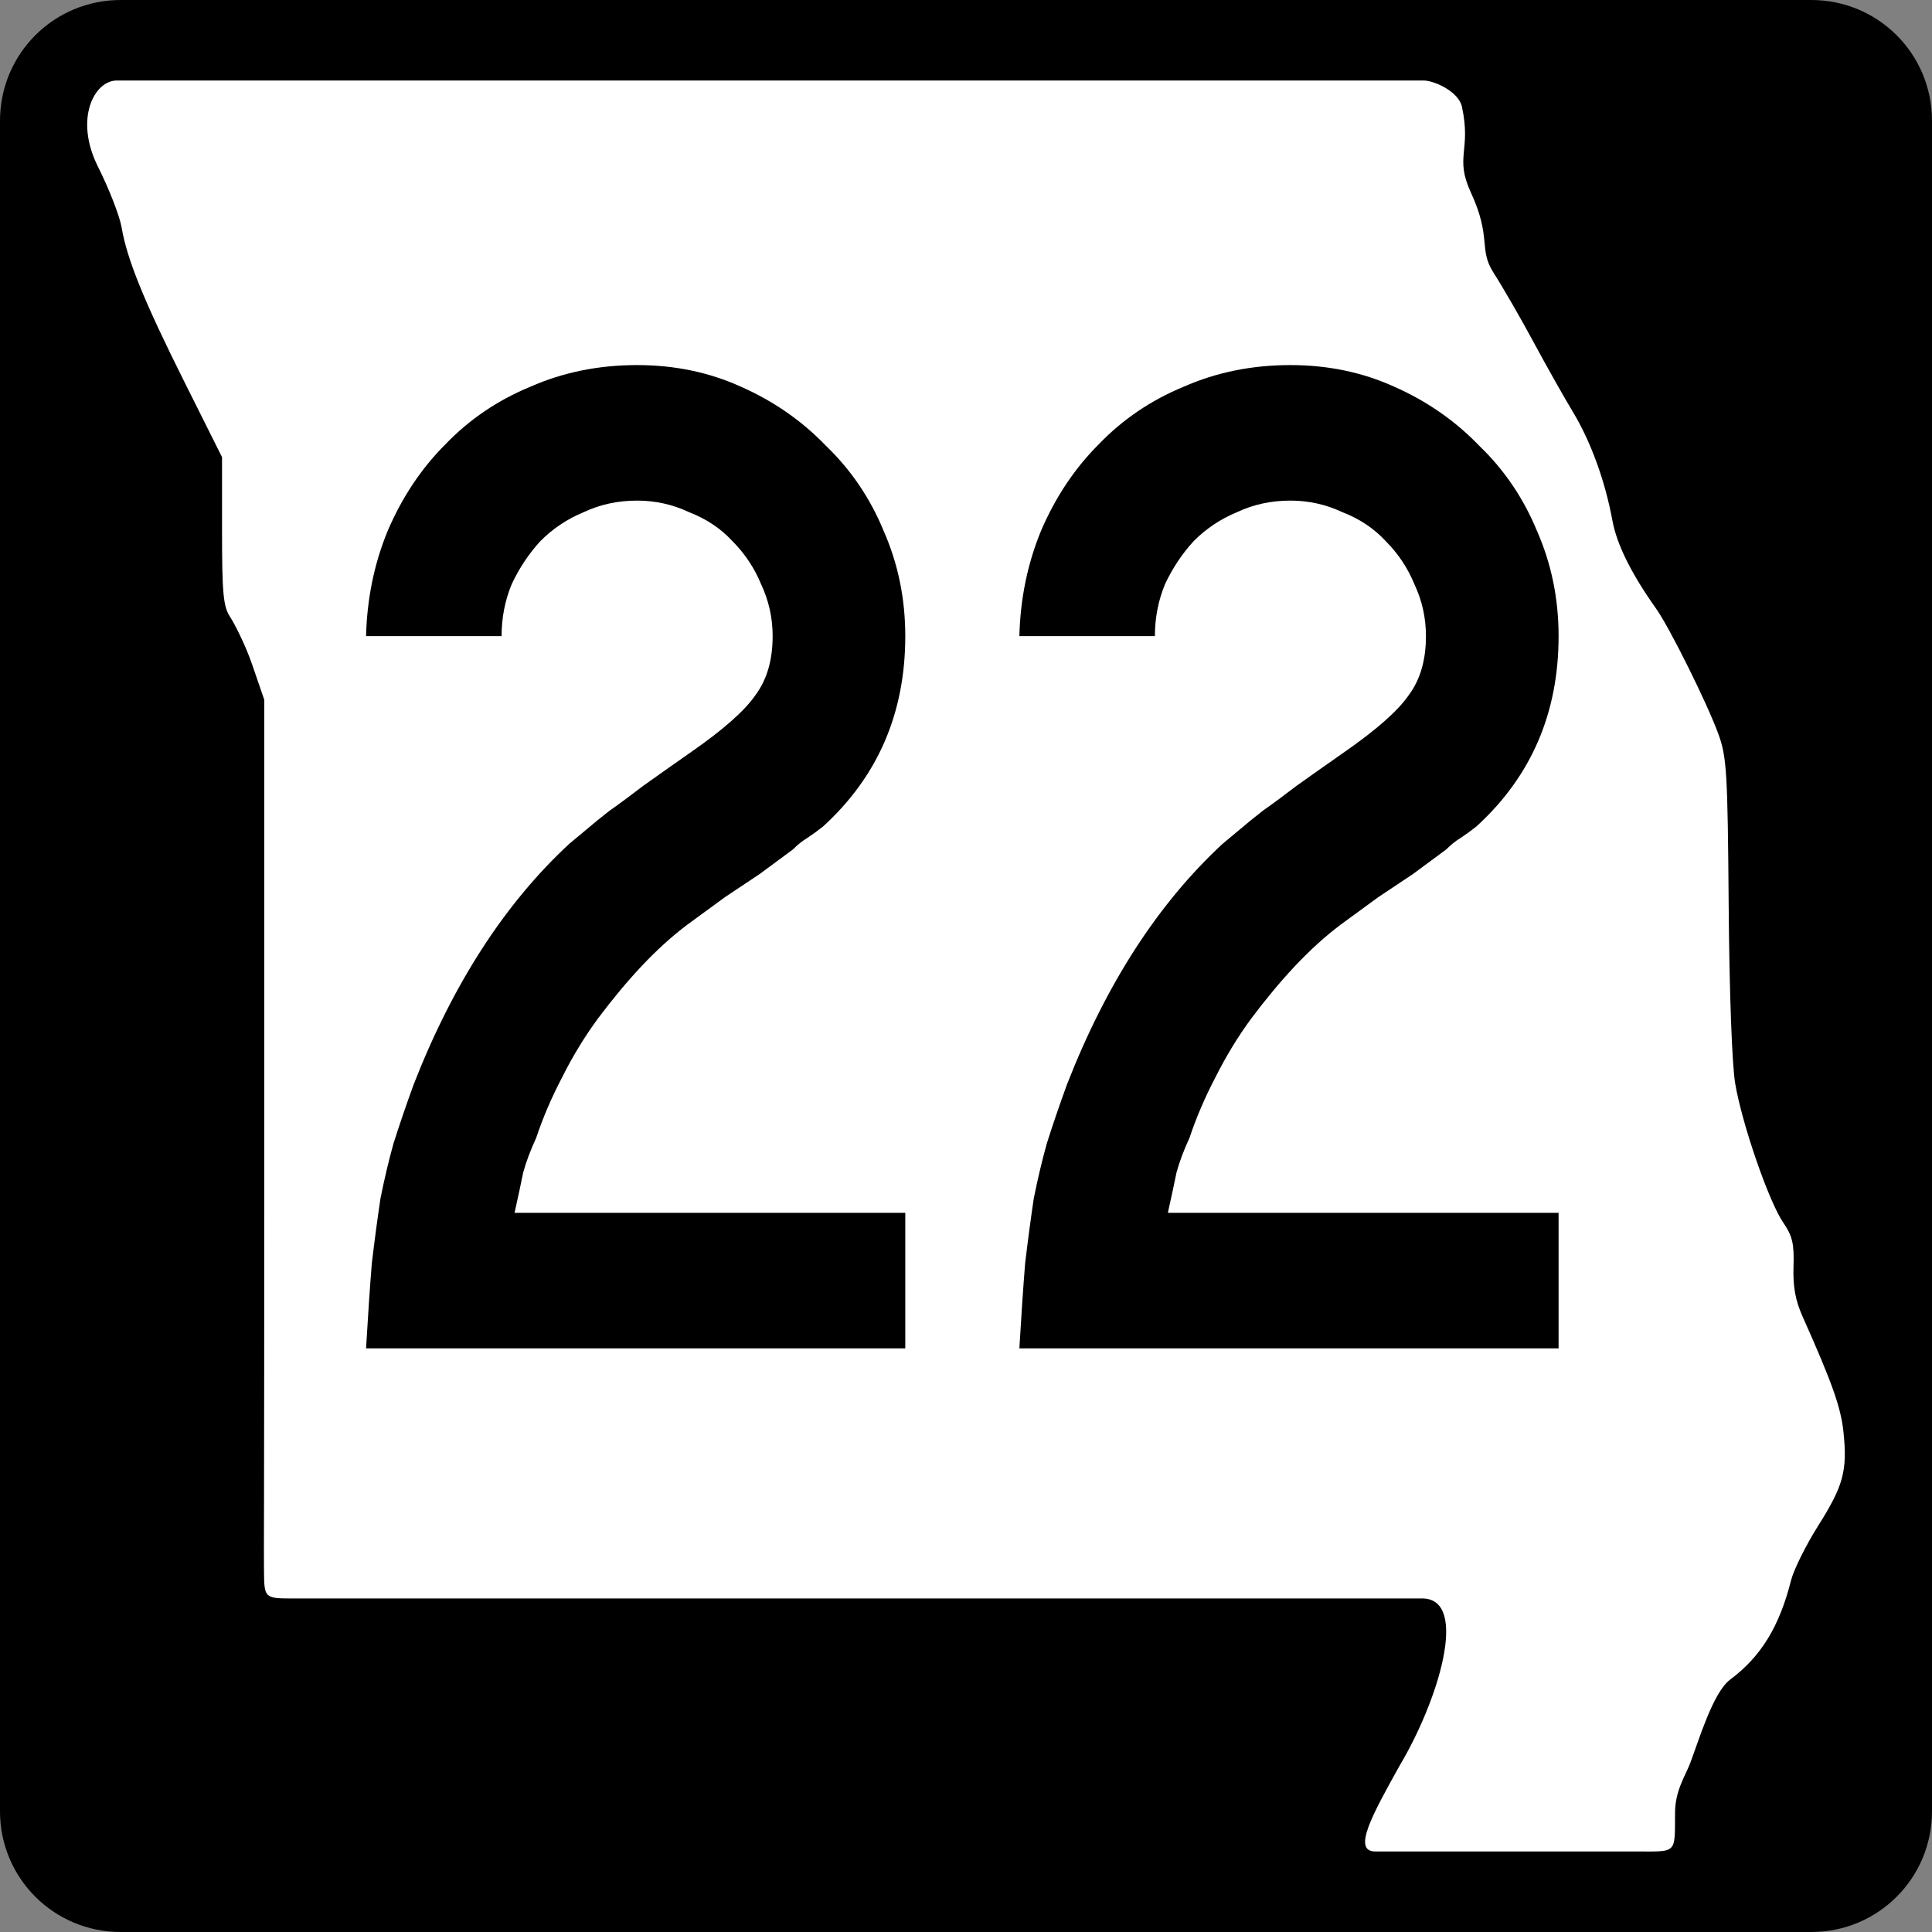
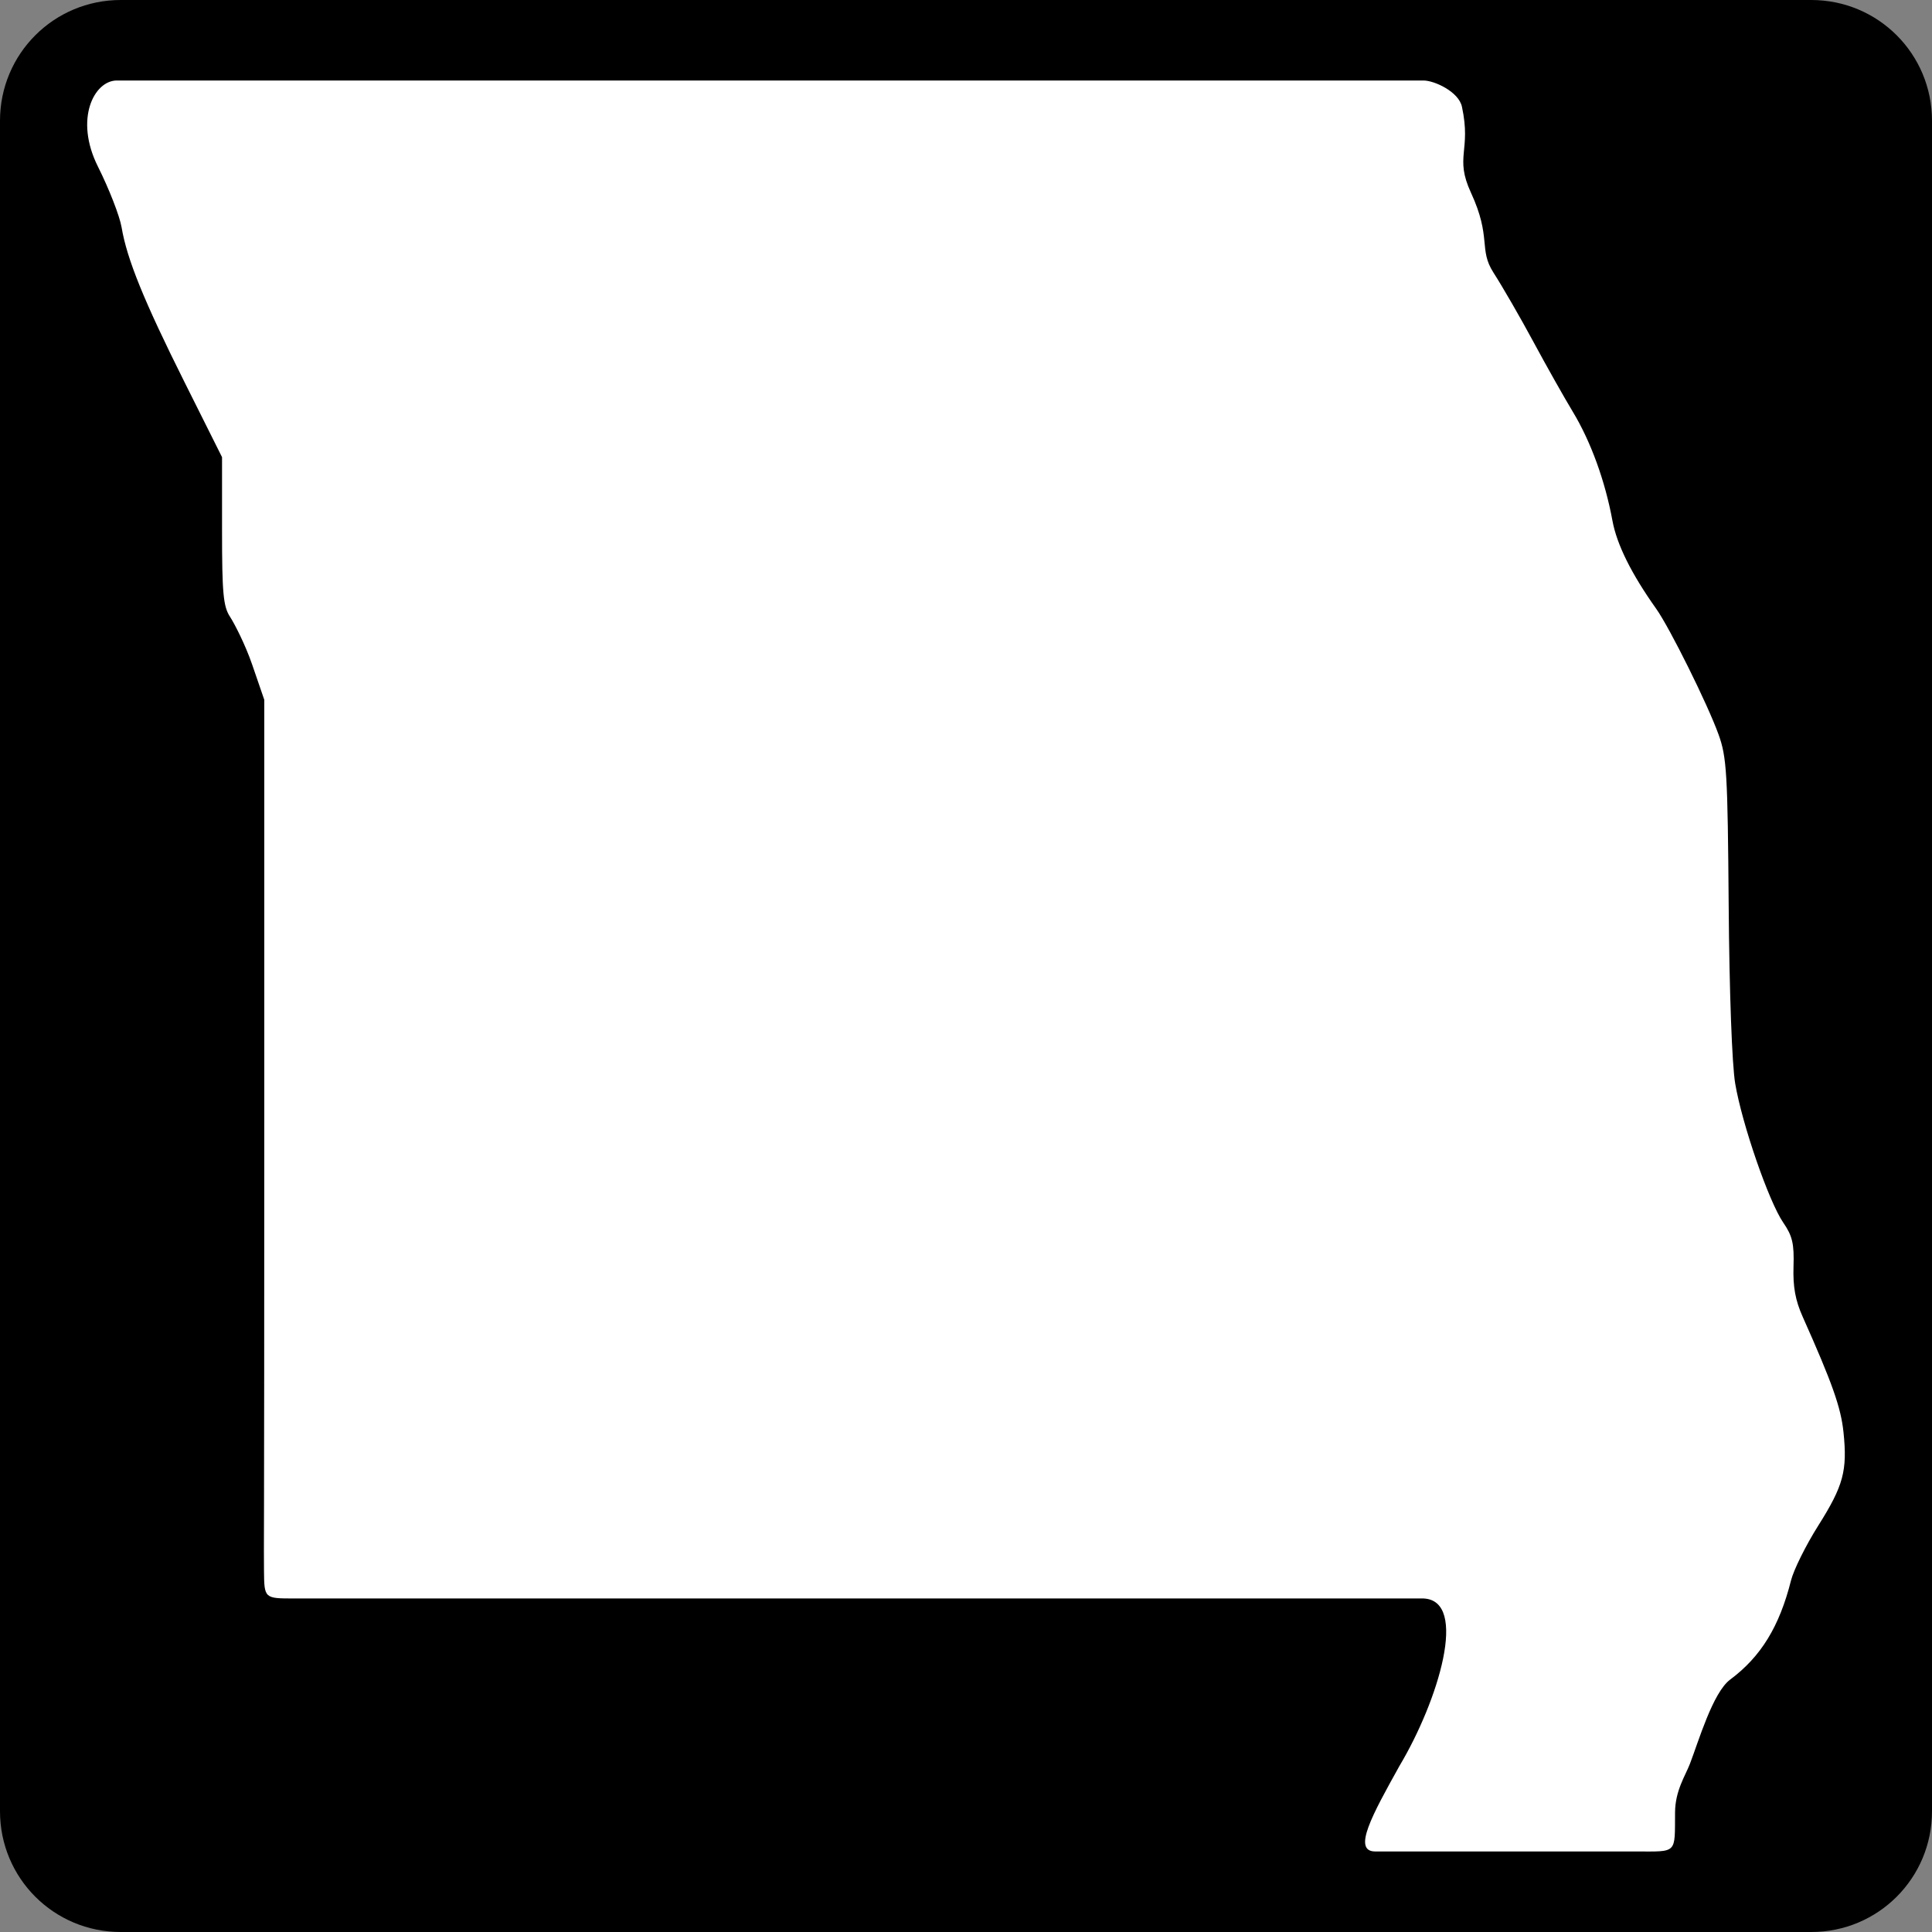
<svg xmlns="http://www.w3.org/2000/svg" version="1.1" width="600" height="600" id="svg2">
  <rect width="100%" height="100%" fill="#808080" stroke="none" />
  <defs id="defs6" />
  <path d="m 37.5,0 525,0 C 583.275,0 600,16.725 600,37.5 l 0,525 c 0,20.775 -16.725,37.5 -37.5,37.5 l -525,0 C 16.725,600 0,583.275 0,562.5 L 0,37.5 C 0,16.725 16.725,0 37.5,0 z" id="rect3761" style="fill:#000000;fill-opacity:1;stroke:none" />
  <path d="m 427.107,574.988 c -7.243,0 -0.915,-11.428 7.514,-26.572 12.083,-20.265 21.599,-51.444 7.412,-51.998 -11.756,0 -14.171,0 -175.422,0 -100.247,0 -165.945,0 -175.241,0 -9.297,0 -9.297,0 -9.385,-8.687 -0.088,-8.687 0.088,-2.677 0.088,-139.239 l 0,-131.165 -3.771,-10.97 c -2.128,-6.192 -5.518,-12.755 -6.876,-14.829 -2.088,-3.19 -2.468,-7.296 -2.468,-26.659 l 0,-22.888 -11.628,-23.252 C 44.723,93.519 39.415,80.464 37.764,70.603 37.181,67.127 33.876,58.64 30.419,51.743 22.993,36.93 29.267,25 36.286,25 c 84.733,0 277.559,0 405.808,0 3.31,0 10.908,3.44 11.924,8.146 2.976,13.793 -2.386,15.484 2.799,26.694 6.492,14.036 2.293,17.514 6.985,24.813 2.824,4.394 8.398,14.05 12.386,21.458 3.988,7.408 9.516,17.218 12.283,21.8 5.564,9.21 10.015,21.452 12.283,33.777 1.364,7.415 5.899,16.544 13.601,27.382 4.188,5.893 15.939,29.58 19.337,38.98 2.561,7.082 2.851,11.964 3.163,53.171 0.203,26.801 1.032,49.435 2.026,55.298 2.145,12.646 10.459,36.689 14.94,43.2 2.834,4.119 3.397,6.537 3.169,13.613 -0.202,6.266 0.571,10.504 2.846,15.597 9.181,20.554 11.871,28.159 12.672,35.82 1.252,11.983 -0.011,16.658 -7.854,29.079 -3.807,6.028 -7.604,13.674 -8.439,16.989 -3.609,14.333 -9.343,23.675 -18.901,30.794 -5.407,4.027 -9.876,19.378 -12.504,26.181 -1.432,3.708 -4.552,8.281 -4.608,15.016 -0.108,13.058 0.898,12.182 -12.192,12.182 -26.704,0 -42.093,0 -80.903,0 z" id="path2987" style="fill:#ffffff;fill-opacity:1;stroke:none" />
  <g id="text3774" style="font-size:447.761px;font-style:normal;font-variant:normal;font-weight:normal;font-stretch:normal;text-align:center;line-height:125%;letter-spacing:0px;word-spacing:0px;writing-mode:lr-tb;text-anchor:middle;fill:#000000;fill-opacity:1;stroke:none;font-family:Roadgeek 2005 Series c;-inkscape-font-specification:Roadgeek 2005 Series c">
-     <path d="m 113.681,418.75 c 0.597,-10.149 1.194,-18.955 1.791,-26.418 0.895,-7.463 1.791,-14.179 2.687,-20.149 1.194,-5.97 2.537,-11.642 4.03,-17.015 1.791,-5.672 3.881,-11.791 6.269,-18.358 12.239,-31.343 28.358,-56.269 48.358,-74.776 1.791,-1.492 3.582,-2.985 5.373,-4.478 2.089,-1.791 4.478,-3.731 7.164,-5.821 2.985,-2.089 6.418,-4.627 10.299,-7.612 4.179,-2.985 9.254,-6.567 15.224,-10.746 9.851,-6.865 16.418,-12.686 19.701,-17.463 3.582,-4.776 5.373,-10.895 5.373,-18.358 -1.4e-4,-5.671 -1.194,-11.045 -3.582,-16.119 -2.09,-5.074 -5.075,-9.552 -8.955,-13.433 -3.582,-3.88 -8.06,-6.865 -13.433,-8.955 -5.075,-2.388 -10.448,-3.582 -16.119,-3.582 -5.97,2.7e-4 -11.493,1.194 -16.567,3.582 -5.075,2.09 -9.552,5.075 -13.433,8.955 -3.582,3.881 -6.567,8.358 -8.955,13.433 -2.09,5.075 -3.134,10.448 -3.134,16.119 l -42.09,0 c 0.298,-11.642 2.537,-22.537 6.716,-32.687 4.478,-10.447 10.448,-19.403 17.91,-26.866 7.463,-7.761 16.269,-13.731 26.418,-17.91 10.149,-4.477 21.194,-6.716 33.134,-6.716 11.642,3.1e-4 22.388,2.239 32.239,6.716 10.149,4.478 18.955,10.597 26.418,18.358 7.761,7.463 13.731,16.269 17.91,26.418 4.477,10.149 6.716,21.045 6.716,32.687 -1.8e-4,23.881 -8.508,43.582 -25.522,59.104 -1.493,1.194 -3.134,2.388 -4.925,3.582 -1.493,0.896 -2.985,2.09 -4.478,3.582 l -10.299,7.612 -10.746,7.164 -11.642,8.507 c -4.776,3.582 -9.552,7.911 -14.328,12.985 -4.478,4.776 -8.955,10.149 -13.433,16.119 -4.179,5.672 -7.911,11.791 -11.194,18.358 -3.284,6.269 -5.97,12.537 -8.06,18.806 -1.791,3.881 -3.134,7.463 -4.03,10.746 -0.597,2.985 -1.493,7.164 -2.687,12.537 l 121.343,0 0,42.09 -167.463,0" id="path7004" />
-     <path d="m 316.573,418.75 c 0.597,-10.149 1.194,-18.955 1.791,-26.418 0.895,-7.463 1.791,-14.179 2.687,-20.149 1.194,-5.97 2.537,-11.642 4.03,-17.015 1.791,-5.672 3.881,-11.791 6.269,-18.358 12.239,-31.343 28.358,-56.269 48.358,-74.776 1.791,-1.492 3.582,-2.985 5.373,-4.478 2.089,-1.791 4.478,-3.731 7.164,-5.821 2.985,-2.089 6.418,-4.627 10.299,-7.612 4.179,-2.985 9.254,-6.567 15.224,-10.746 9.851,-6.865 16.418,-12.686 19.701,-17.463 3.582,-4.776 5.373,-10.895 5.373,-18.358 -1.4e-4,-5.671 -1.194,-11.045 -3.582,-16.119 -2.09,-5.074 -5.075,-9.552 -8.955,-13.433 -3.582,-3.88 -8.06,-6.865 -13.433,-8.955 -5.075,-2.388 -10.448,-3.582 -16.119,-3.582 -5.97,2.7e-4 -11.493,1.194 -16.567,3.582 -5.075,2.09 -9.552,5.075 -13.433,8.955 -3.582,3.881 -6.567,8.358 -8.955,13.433 -2.09,5.075 -3.134,10.448 -3.134,16.119 l -42.09,0 c 0.298,-11.642 2.537,-22.537 6.716,-32.687 4.478,-10.447 10.448,-19.403 17.91,-26.866 7.463,-7.761 16.269,-13.731 26.418,-17.91 10.149,-4.477 21.194,-6.716 33.134,-6.716 11.642,3.1e-4 22.388,2.239 32.239,6.716 10.149,4.478 18.955,10.597 26.418,18.358 7.761,7.463 13.731,16.269 17.91,26.418 4.477,10.149 6.716,21.045 6.716,32.687 -1.8e-4,23.881 -8.508,43.582 -25.522,59.104 -1.493,1.194 -3.134,2.388 -4.925,3.582 -1.493,0.896 -2.985,2.09 -4.478,3.582 l -10.299,7.612 -10.746,7.164 -11.642,8.507 c -4.776,3.582 -9.552,7.911 -14.328,12.985 -4.478,4.776 -8.955,10.149 -13.433,16.119 -4.179,5.672 -7.911,11.791 -11.194,18.358 -3.284,6.269 -5.97,12.537 -8.06,18.806 -1.791,3.881 -3.134,7.463 -4.03,10.746 -0.597,2.985 -1.493,7.164 -2.687,12.537 l 121.343,0 0,42.09 -167.463,0" id="path7006" />
-   </g>
+     </g>
</svg>